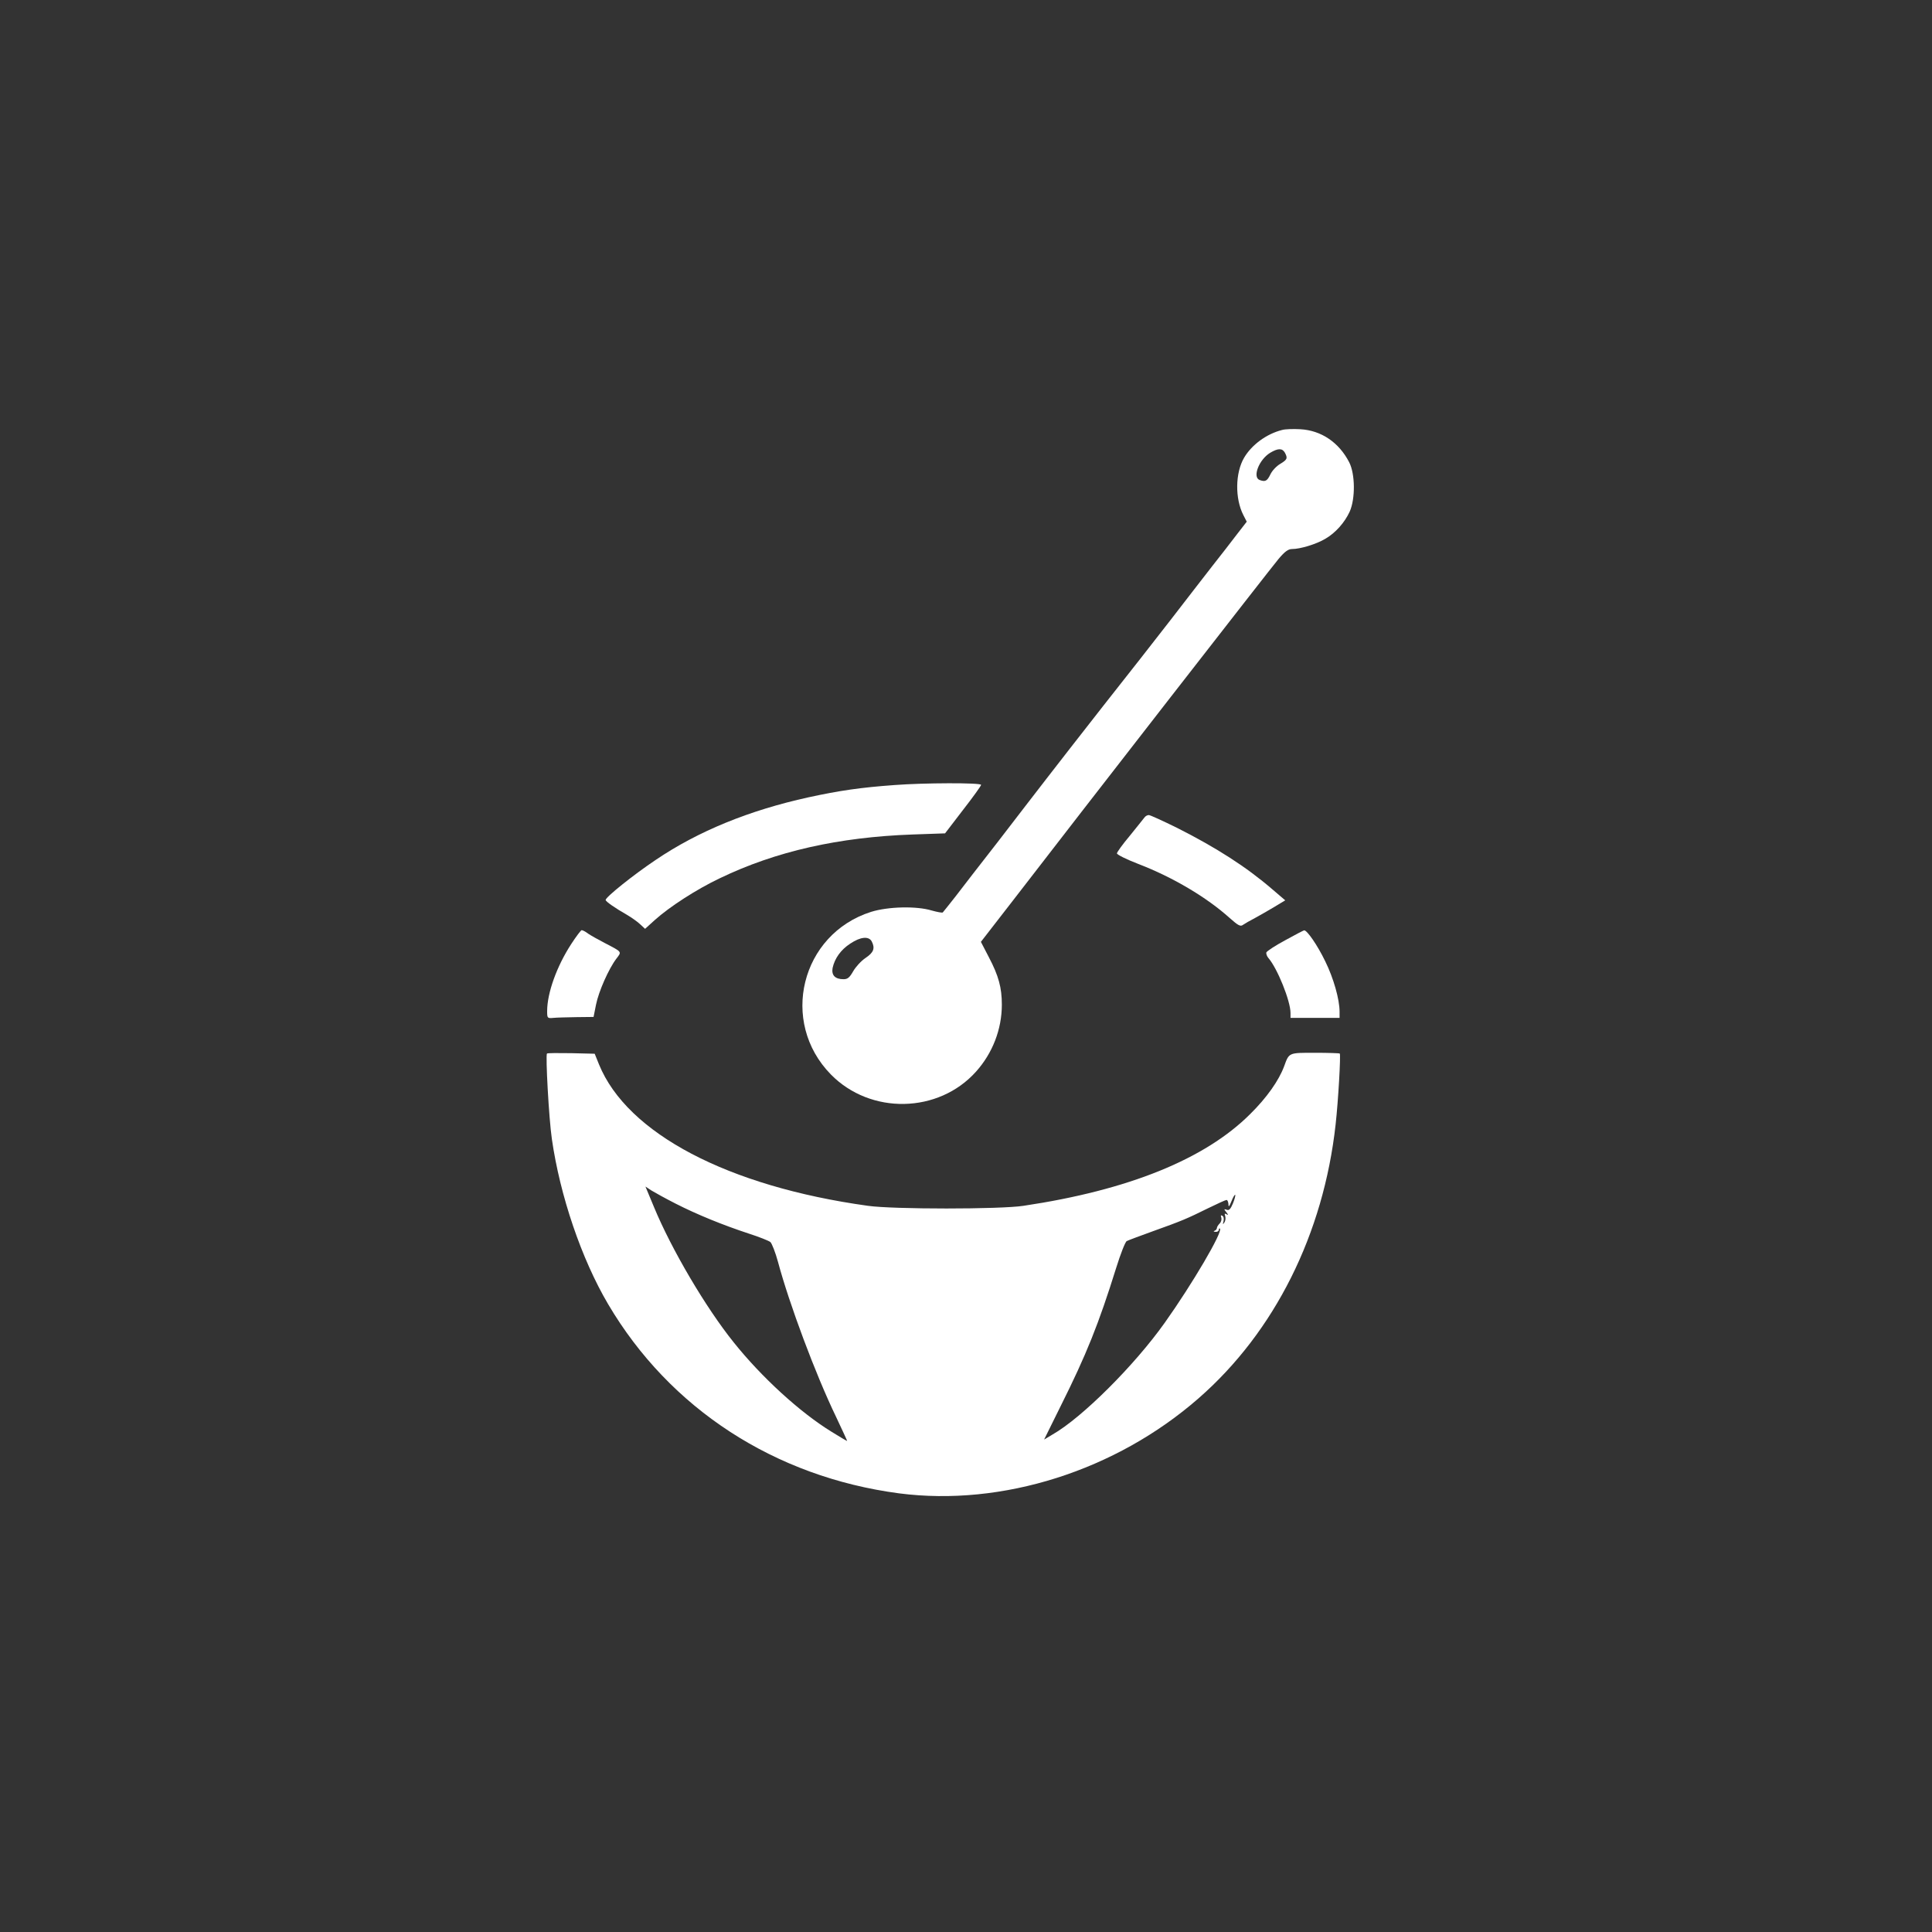
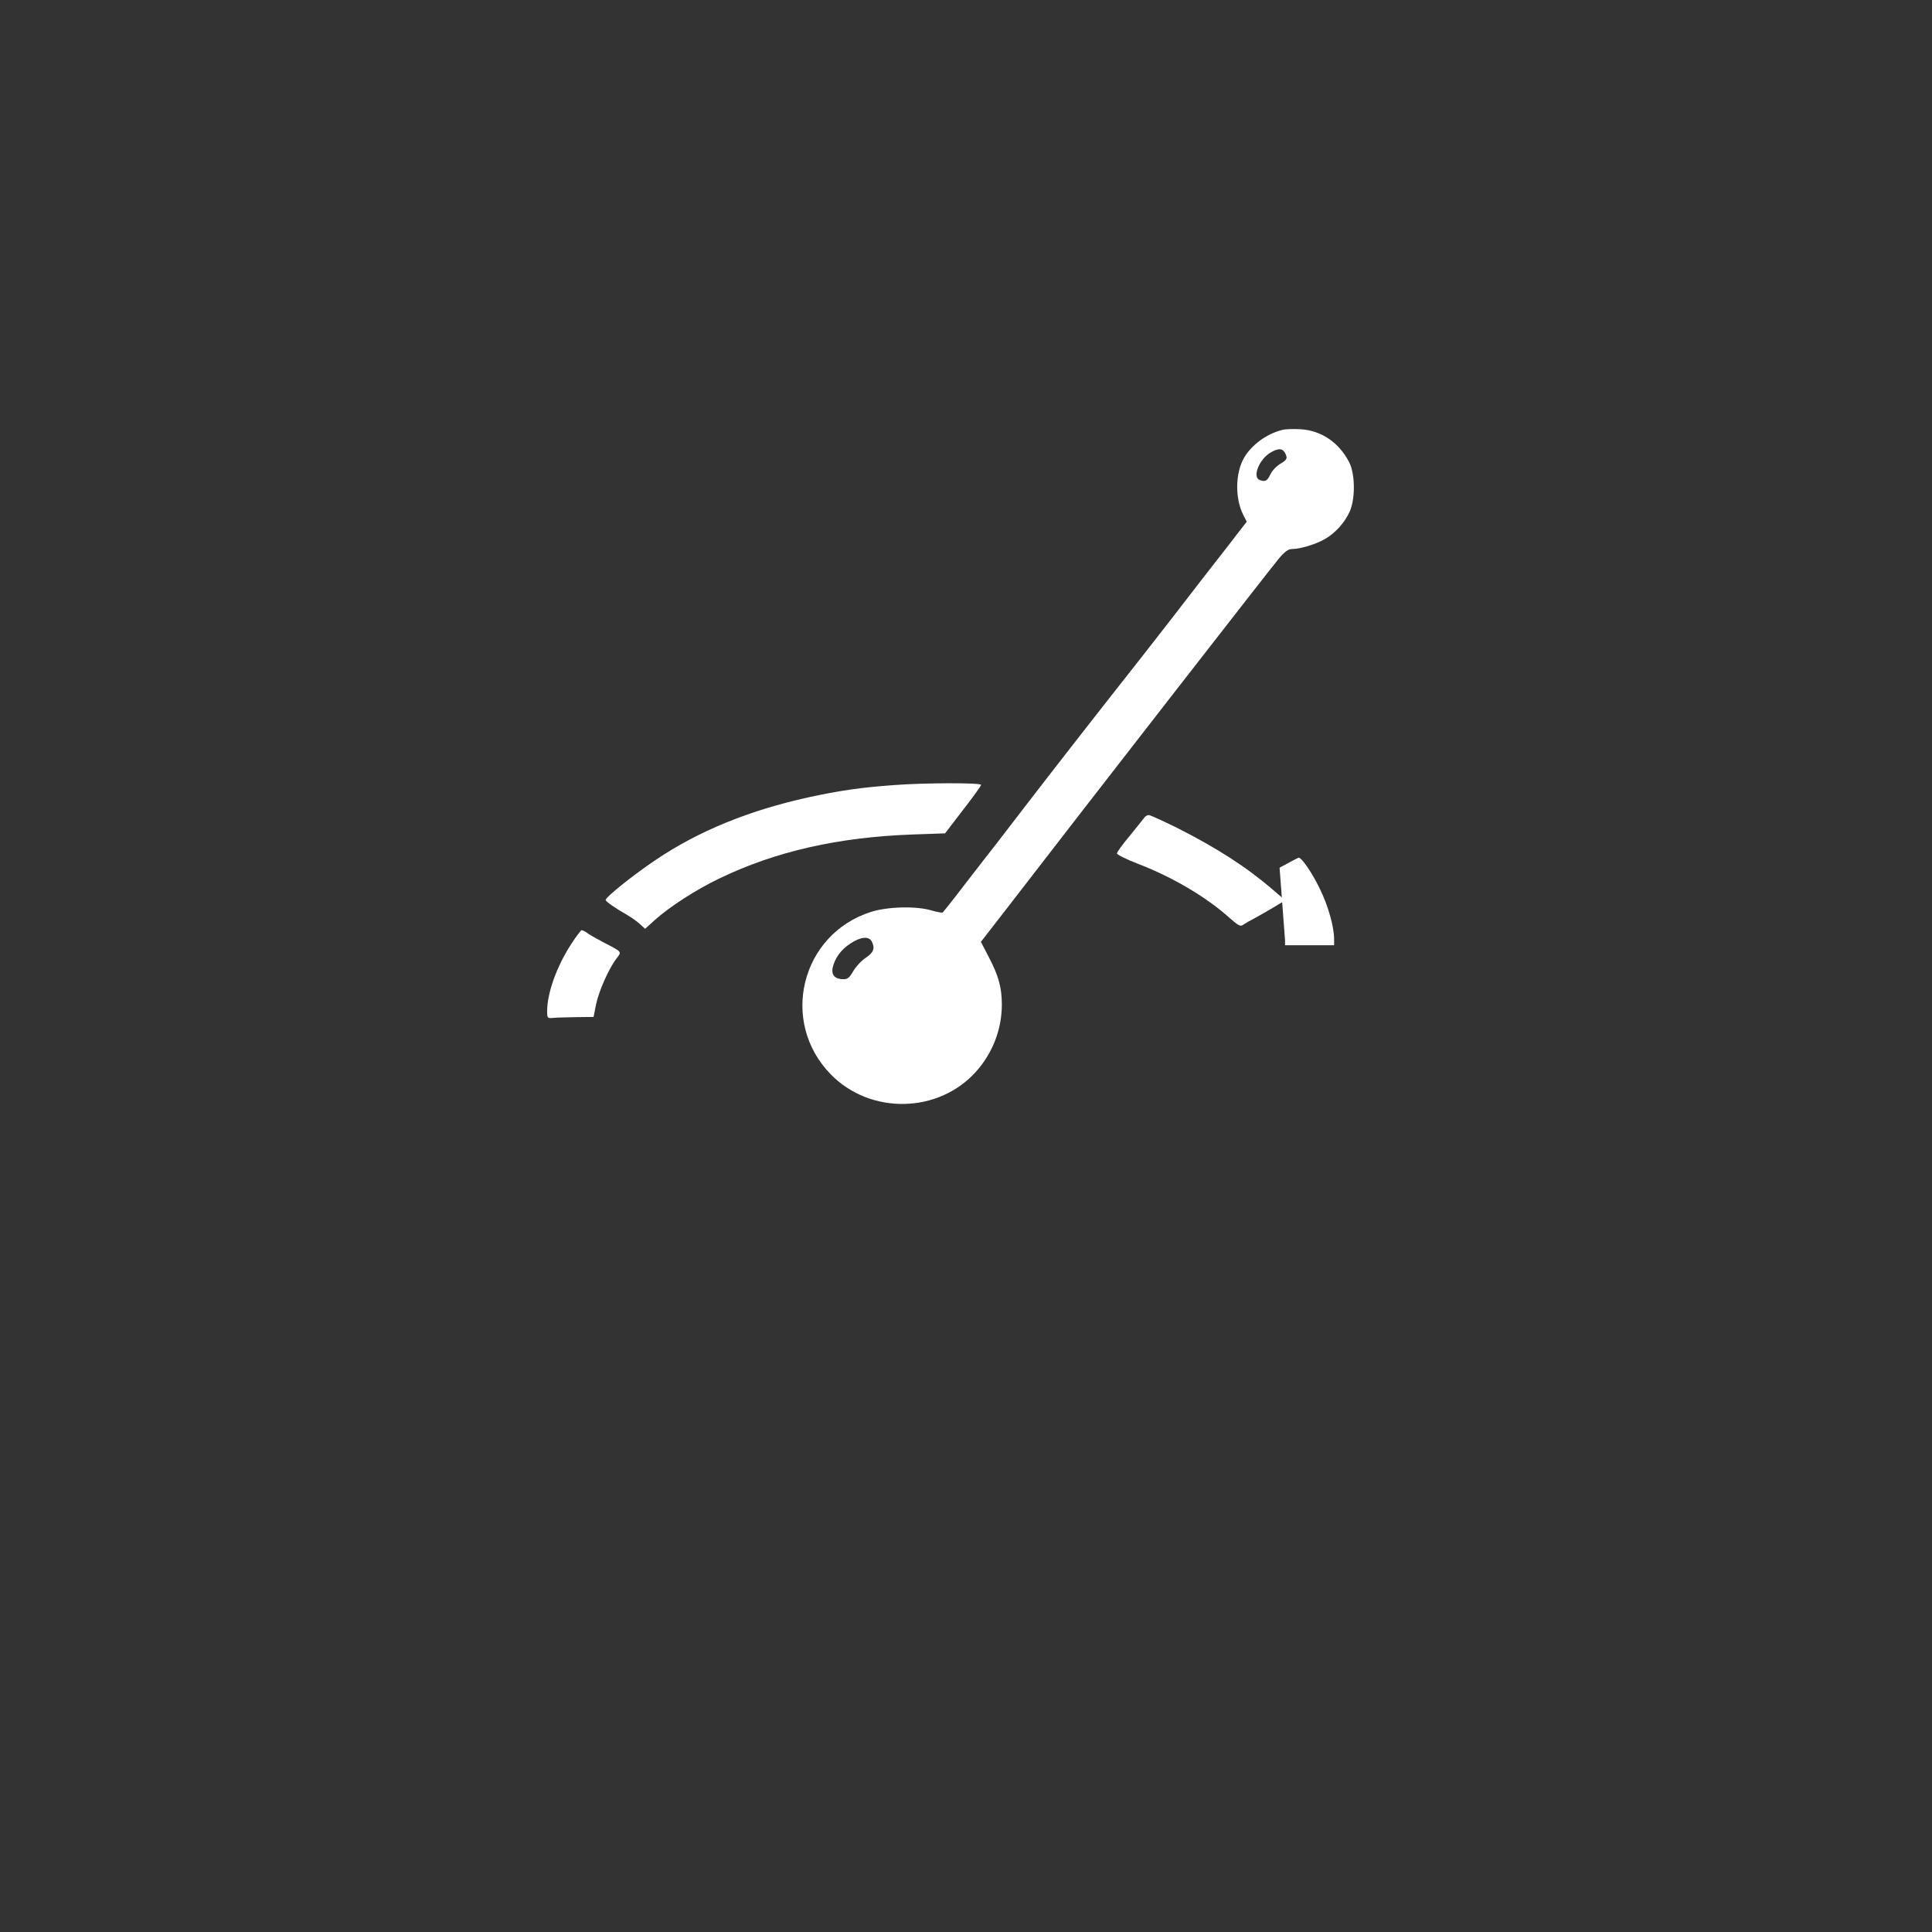
<svg xmlns="http://www.w3.org/2000/svg" version="1.0" width="1024pt" height="1024pt" viewBox="0 0 1024 1024" preserveAspectRatio="xMidYMid meet">
  <rect x="0" y="0" width="1024" height="1024" fill="#333333" stroke="none" />
  <g transform="translate(0,1024) scale(0.1,-0.1)" fill="#ffffff" stroke="none">
    <path d="M6795 7961 c-83 -21 -161 -79 -201 -147 -47 -80 -49 -216 -4 -304 l18 -35 -52 -67 c-28 -37 -87 -113 -132 -170 -44 -57 -143 -184 -219 -283 -77 -99 -236 -303 -355 -453 -118 -151 -255 -326 -304 -390 -50 -64 -164 -213 -255 -331 -91 -117 -194 -249 -227 -293 -34 -43 -64 -81 -67 -84 -3 -3 -29 2 -58 10 -82 25 -232 21 -322 -7 -372 -118 -487 -583 -213 -862 210 -214 570 -207 769 15 88 98 137 225 137 355 0 90 -17 153 -69 252 l-42 81 169 218 c372 483 1367 1762 1409 1812 33 39 51 52 71 52 44 0 129 26 176 54 54 31 103 86 130 145 30 68 29 199 -3 261 -54 105 -148 169 -259 175 -37 2 -80 1 -97 -4z m15 -120 c16 -30 13 -37 -25 -60 -19 -11 -43 -36 -52 -56 -17 -35 -27 -40 -57 -29 -39 15 -3 108 56 144 42 25 64 25 78 1z m-2190 -2590 c19 -37 11 -59 -32 -88 -24 -16 -53 -48 -66 -71 -19 -33 -29 -42 -51 -42 -45 0 -65 21 -58 60 11 50 43 96 94 129 54 36 97 40 113 12z" />
    <path d="M4740 6079 c-179 -13 -289 -29 -455 -65 -314 -69 -584 -179 -810 -332 -118 -79 -265 -197 -265 -212 0 -8 50 -43 115 -80 22 -13 52 -34 67 -48 l27 -25 52 47 c78 70 220 162 344 221 297 143 630 218 1022 232 l172 6 95 124 c53 68 96 128 96 133 0 12 -304 11 -460 -1z" />
    <path d="M6065 5906 c-6 -7 -40 -51 -77 -96 -38 -45 -68 -87 -68 -93 0 -7 51 -32 113 -56 185 -71 364 -178 485 -287 45 -40 57 -46 70 -36 10 7 38 23 63 36 25 14 72 40 103 59 l58 35 -69 59 c-137 118 -296 220 -504 325 -75 37 -143 68 -150 68 -8 0 -19 -6 -24 -14z" />
    <path d="M3028 5237 c-77 -118 -128 -260 -128 -356 0 -37 1 -39 33 -36 17 2 73 3 123 4 l90 1 13 65 c14 70 67 190 108 244 29 38 32 34 -62 83 -33 17 -72 39 -87 49 -14 11 -30 19 -35 19 -4 0 -29 -33 -55 -73z" />
-     <path d="M6811 5256 c-52 -28 -96 -57 -99 -64 -2 -7 3 -21 11 -30 47 -54 117 -227 117 -291 l0 -26 130 0 130 0 0 33 c0 65 -32 178 -76 267 -41 85 -97 166 -112 164 -4 -1 -49 -24 -101 -53z" />
-     <path d="M2899 4656 c-8 -9 10 -344 26 -453 43 -300 157 -636 298 -875 327 -555 884 -916 1542 -1003 547 -71 1149 120 1588 504 403 352 662 871 726 1451 14 124 28 370 22 376 -2 2 -62 4 -131 4 -141 0 -137 2 -164 -72 -28 -75 -91 -165 -179 -252 -240 -240 -646 -404 -1202 -487 -122 -19 -693 -19 -825 0 -743 103 -1276 384 -1425 749 l-23 57 -124 3 c-68 1 -126 1 -129 -2z m683 -796 c110 -56 246 -112 389 -159 53 -17 103 -37 112 -44 8 -7 27 -55 41 -107 59 -220 198 -593 307 -819 32 -68 59 -126 59 -128 0 -2 -37 20 -82 48 -168 103 -372 290 -519 474 -148 184 -330 493 -423 718 l-45 108 32 -21 c18 -11 76 -43 129 -70z m2953 2 c-13 -31 -21 -39 -33 -34 -15 5 -16 4 -2 -13 11 -14 11 -17 1 -11 -10 6 -12 4 -7 -10 3 -11 1 -26 -5 -34 -8 -12 -9 -10 -4 7 3 12 1 25 -6 29 -9 5 -10 2 -6 -9 3 -9 0 -23 -8 -31 -8 -8 -15 -19 -15 -24 0 -6 -6 -13 -12 -15 -8 -3 -6 -6 5 -6 9 -1 17 4 17 11 0 6 3 9 6 6 16 -17 -147 -294 -292 -498 -161 -227 -439 -504 -595 -593 l-45 -27 88 178 c136 272 201 434 294 732 23 74 48 138 56 142 7 4 69 27 138 52 151 54 180 66 293 122 49 24 93 44 98 44 5 0 9 -10 10 -22 0 -18 4 -14 16 15 8 21 17 36 20 34 2 -3 -3 -23 -12 -45z" />
+     <path d="M6811 5256 l0 -26 130 0 130 0 0 33 c0 65 -32 178 -76 267 -41 85 -97 166 -112 164 -4 -1 -49 -24 -101 -53z" />
  </g>
</svg>